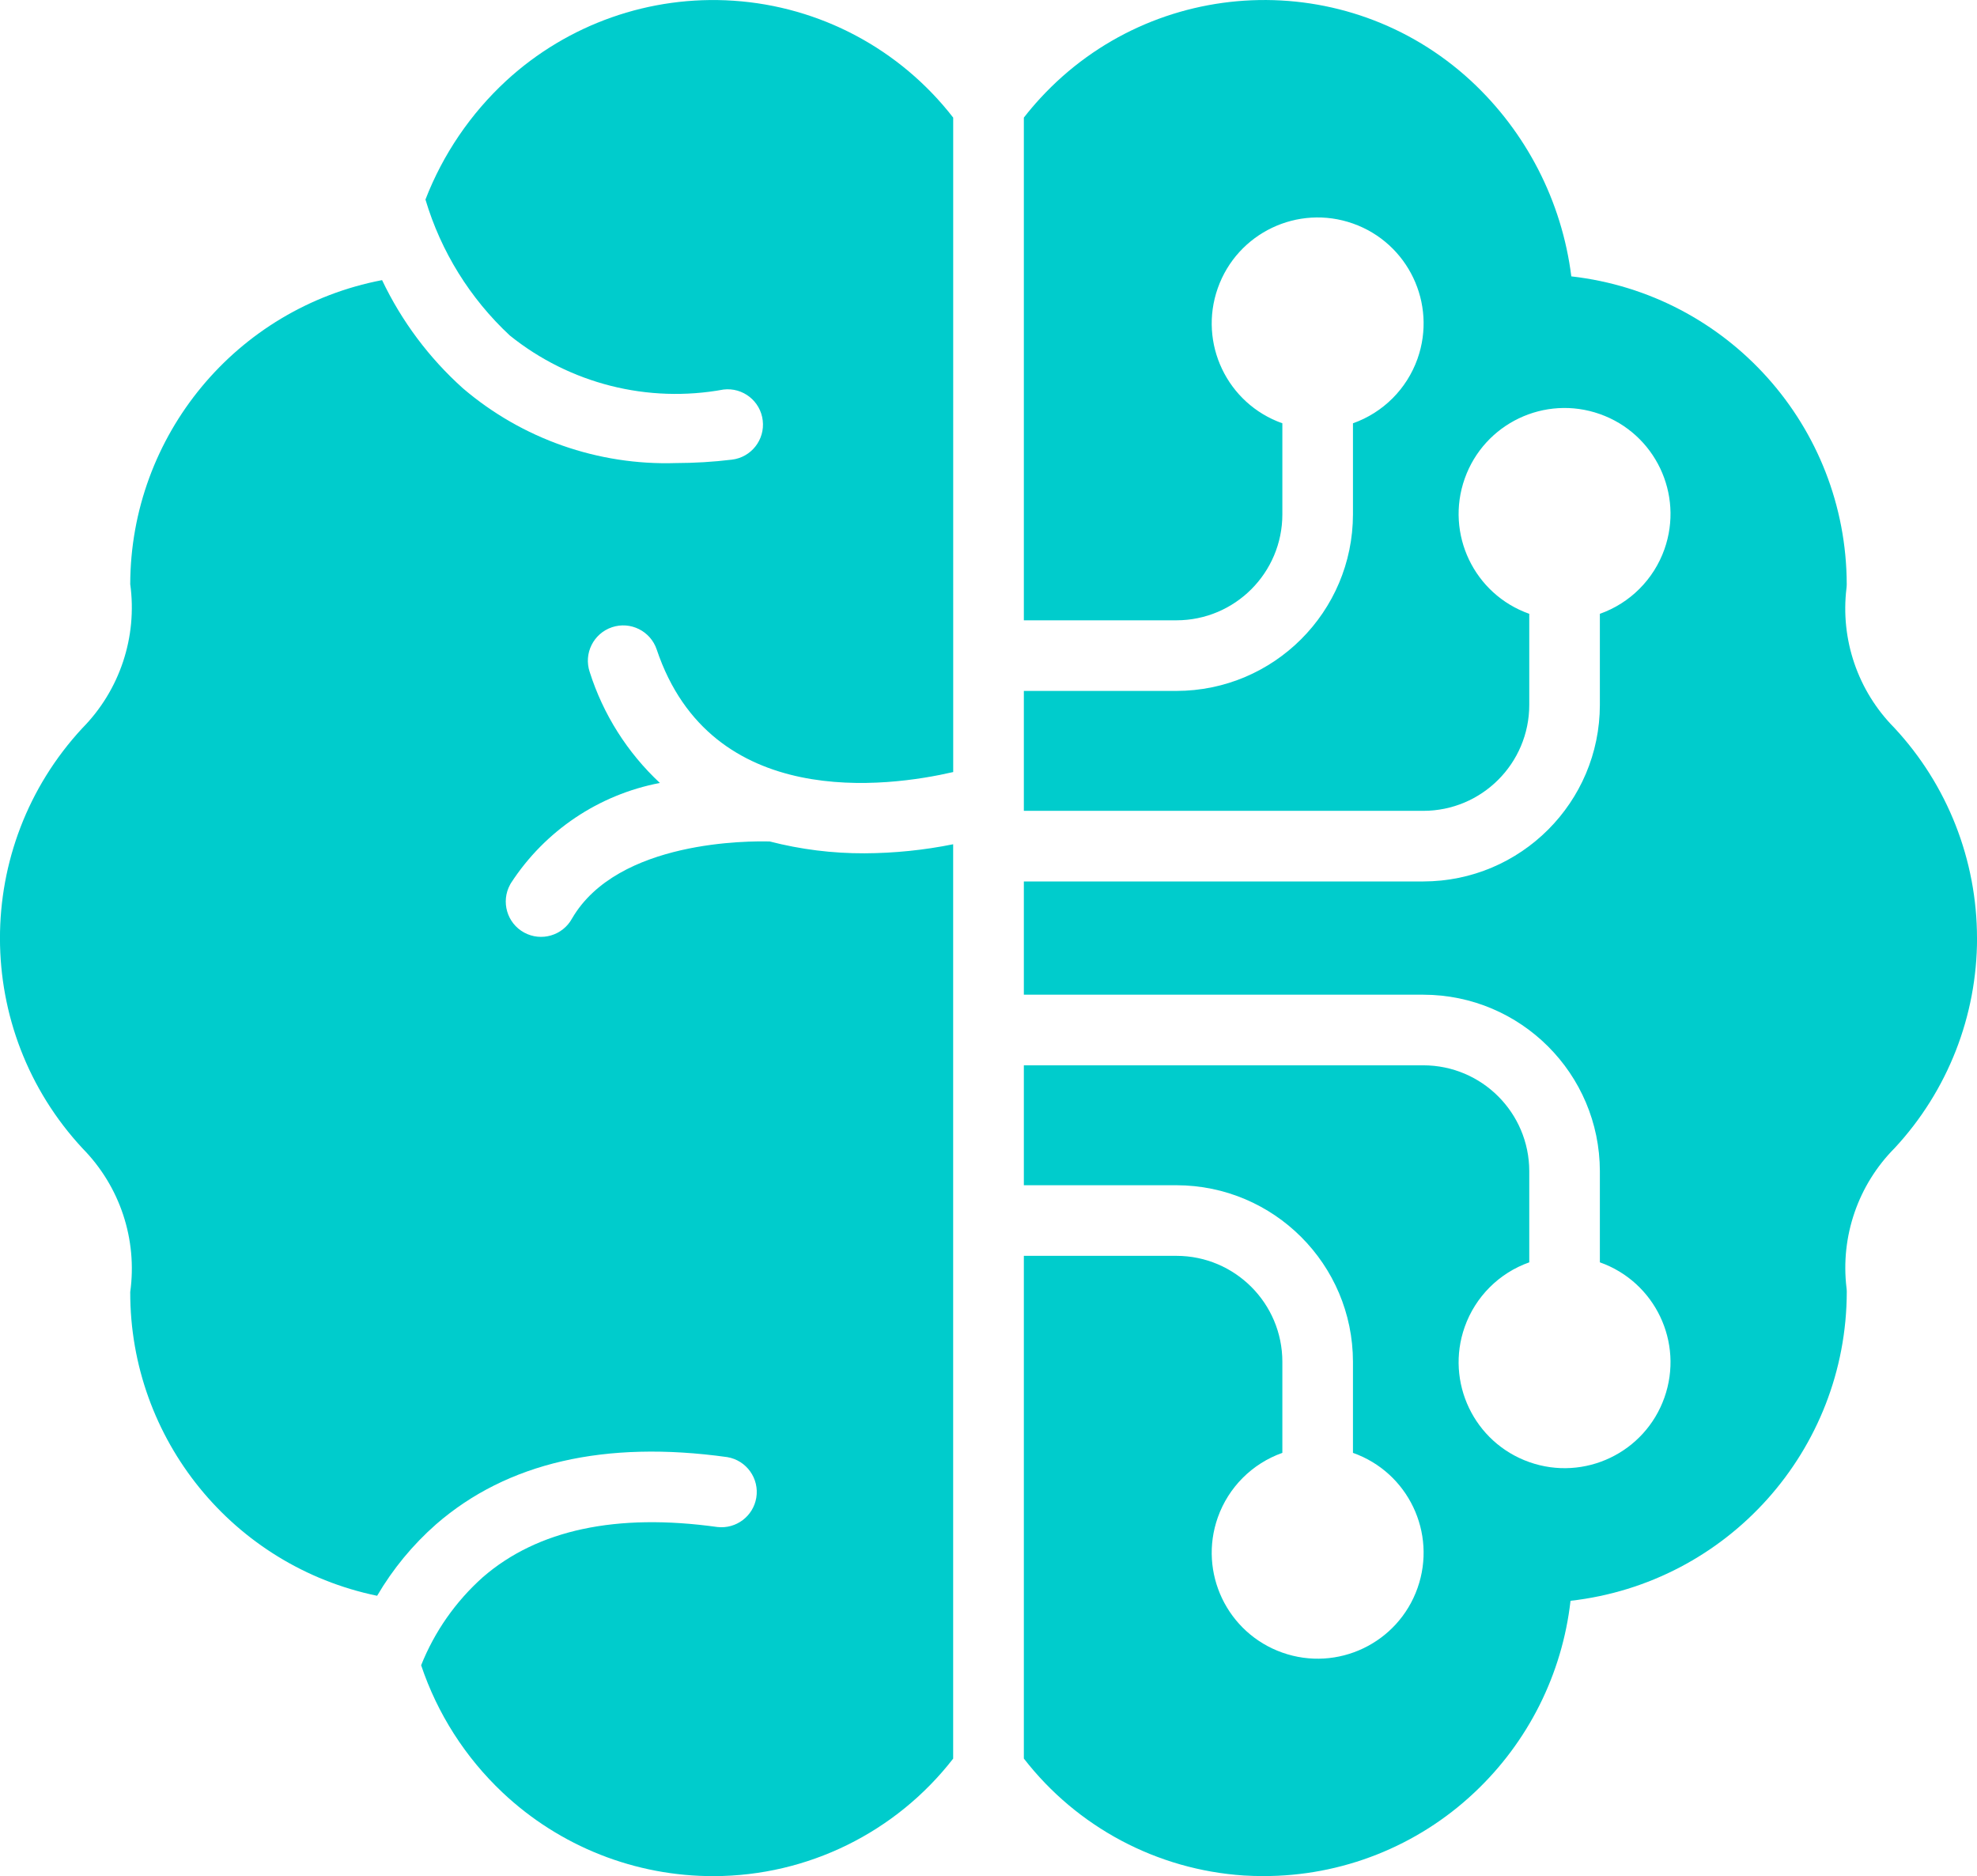
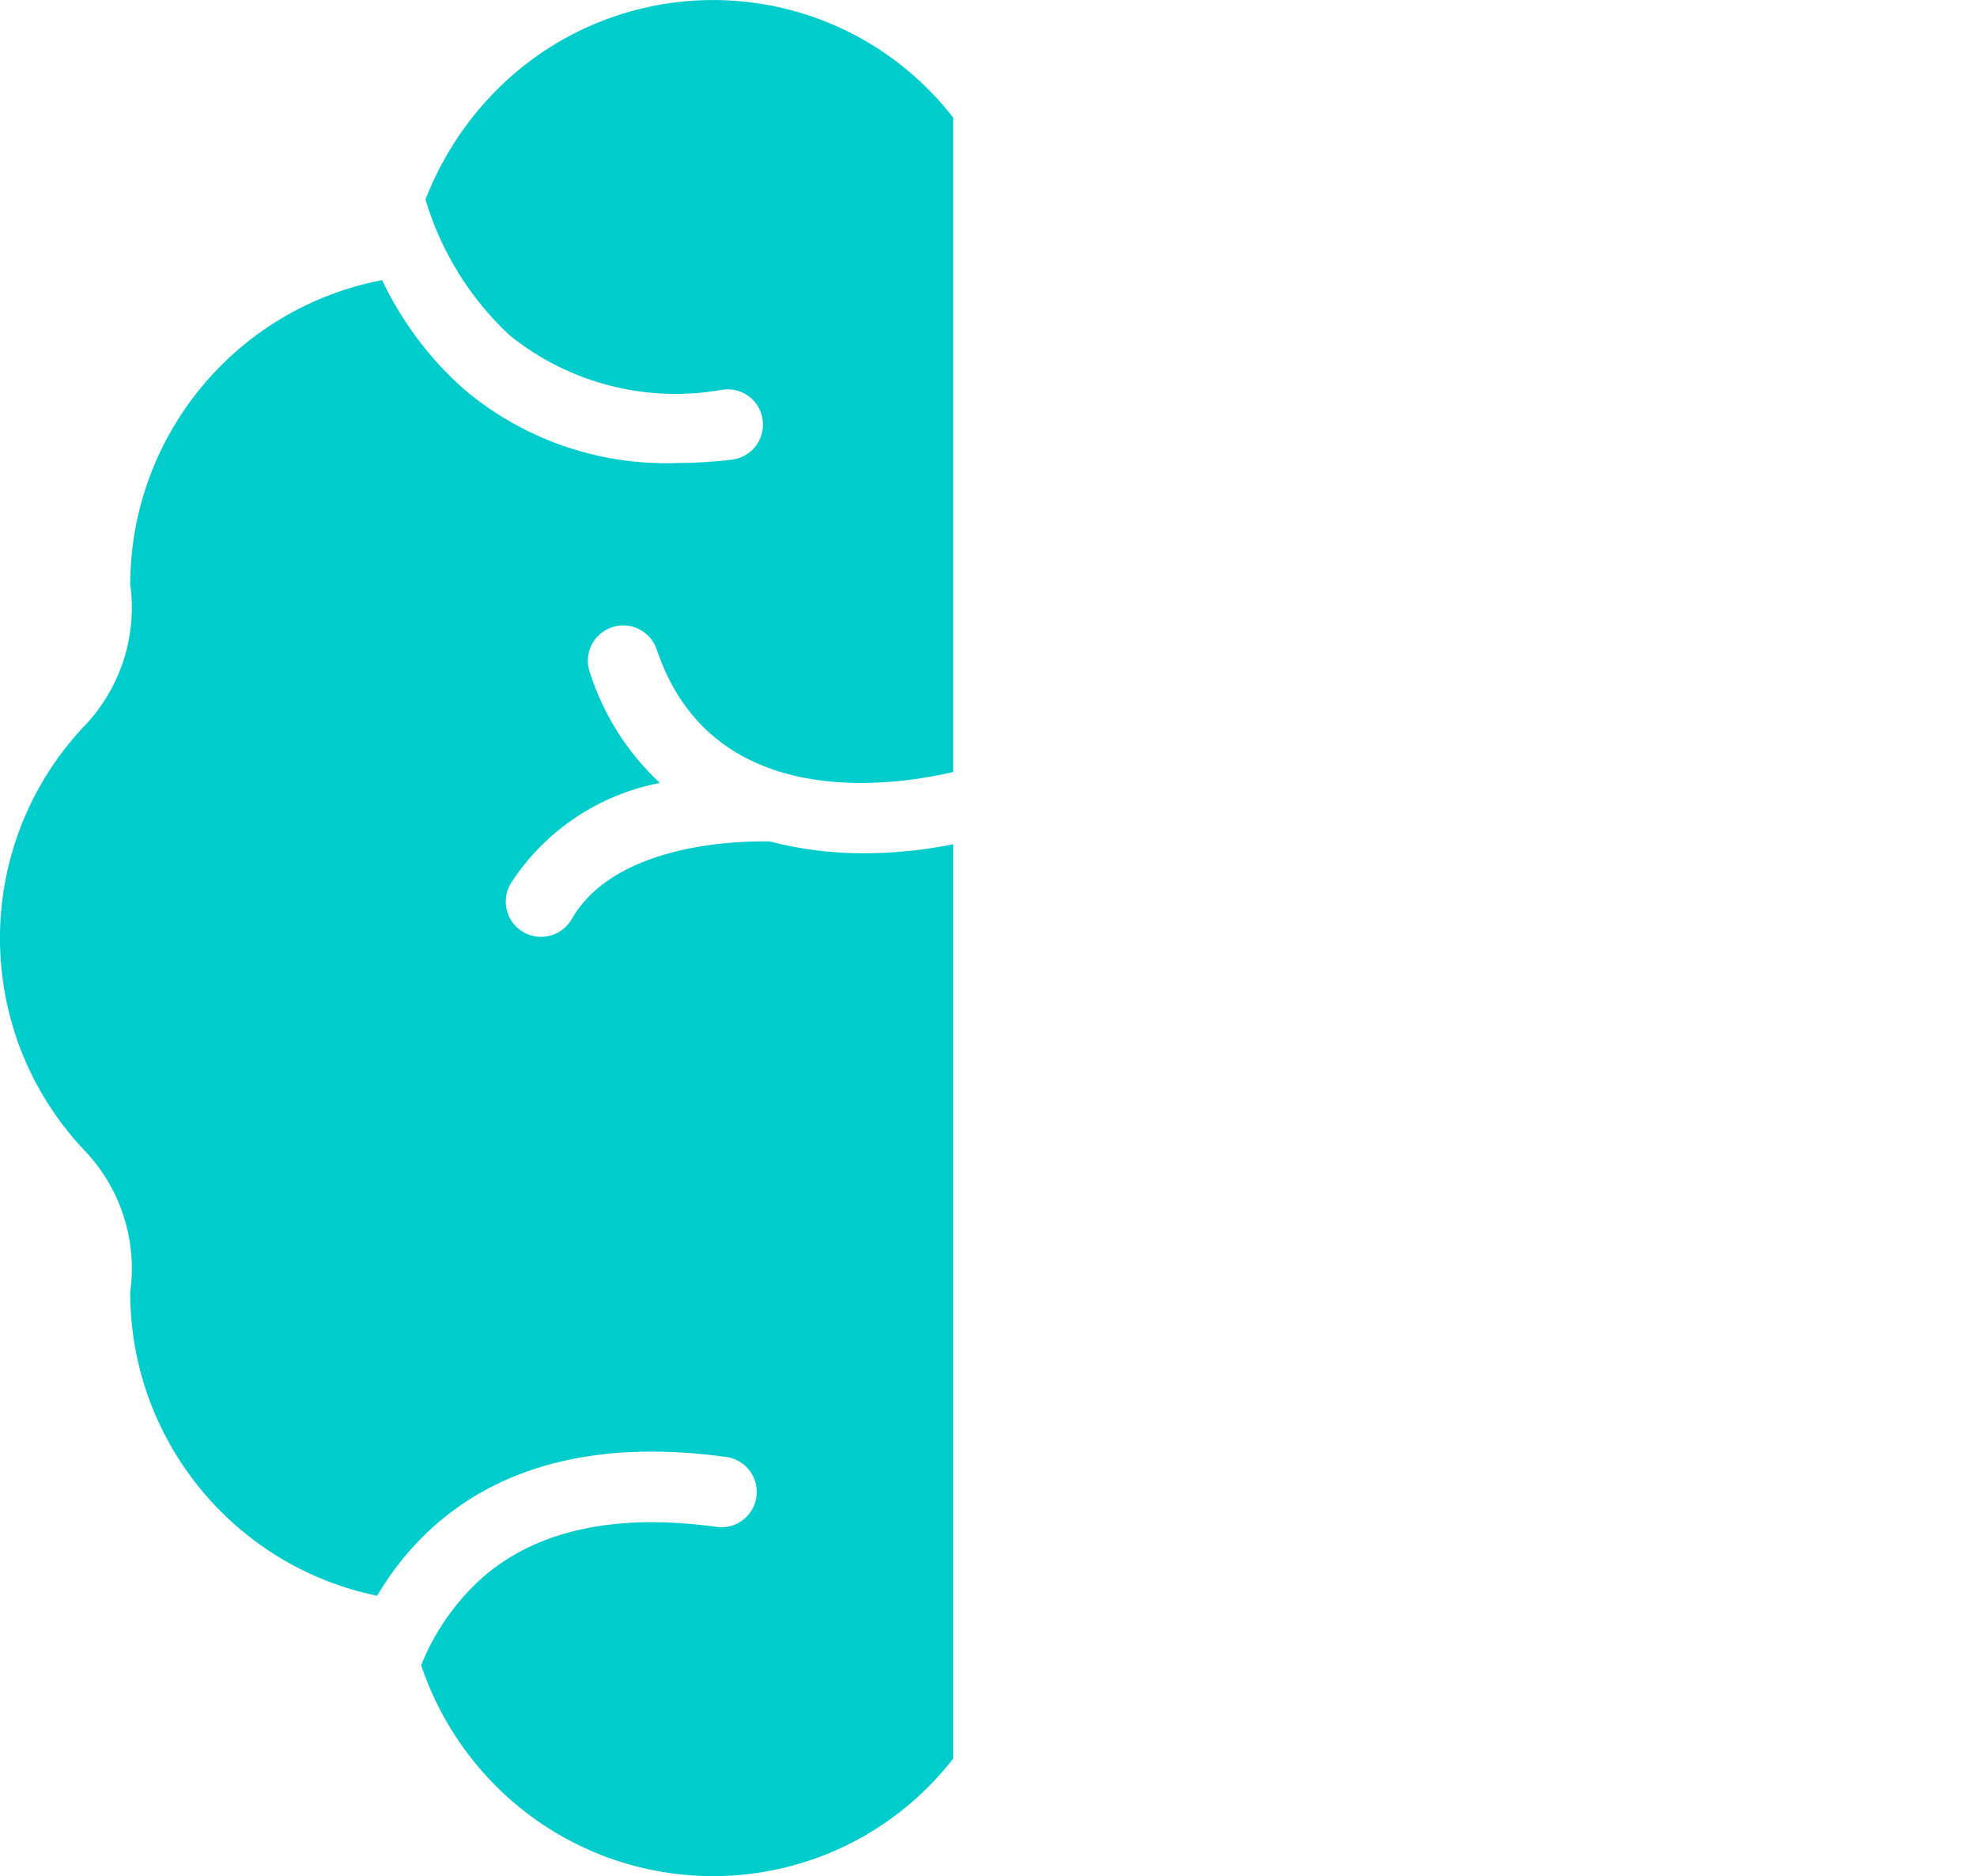
<svg xmlns="http://www.w3.org/2000/svg" id="Icon" viewBox="0 0 448 425.09">
-   <path d="M448,212.56c0-17.69-6.69-34.73-18.75-47.67-8.25-8.33-12.23-19.97-10.83-31.6.04-.31.06-.63.06-.94-.09-35.72-26.93-65.7-62.41-69.73-2.14-17.02-10.22-32.73-22.81-44.37-28.05-25.82-71.72-24.02-97.54,4.02-1.3,1.41-2.54,2.87-3.71,4.38v113.9h34.58c13.25-.01,23.99-10.75,24-24v-20.64c-12.5-4.42-19.05-18.13-14.63-30.63,4.42-12.5,18.13-19.05,30.63-14.63,12.5,4.42,19.05,18.13,14.63,30.63-2.42,6.83-7.79,12.21-14.63,14.63v20.64c-.03,22.08-17.92,39.97-40,40h-34.58v27.17h90.53c13.25-.01,23.99-10.75,24-24v-20.64c-12.5-4.42-19.05-18.13-14.63-30.63,4.42-12.5,18.13-19.05,30.63-14.63s19.05,18.13,14.63,30.63c-2.42,6.83-7.79,12.21-14.63,14.63v20.64c-.03,22.08-17.92,39.97-40,40h-90.53v25.66h90.53c22.08.03,39.97,17.92,40,40v20.64c12.5,4.42,19.05,18.13,14.63,30.63-4.42,12.5-18.13,19.05-30.63,14.63-12.5-4.42-19.05-18.13-14.63-30.63,2.42-6.83,7.79-12.21,14.63-14.63v-20.64c-.01-13.25-10.75-23.99-24-24h-90.53v27.17h34.58c22.08.03,39.97,17.92,40,40v20.64c12.5,4.42,19.05,18.13,14.63,30.63-4.42,12.5-18.13,19.05-30.63,14.63-12.5-4.42-19.05-18.13-14.63-30.63,2.42-6.83,7.79-12.21,14.63-14.63v-20.64c-.01-13.25-10.75-23.99-24-24h-34.58v113.9c12.06,15.56,30.2,25.2,49.84,26.5,1.47.09,2.93.13,4.38.13,17.79.05,34.93-6.72,47.88-18.93,12.18-11.44,19.9-26.84,21.78-43.44,35.61-4.04,62.54-34.14,62.6-69.98,0-.31-.02-.61-.06-.91-1.4-11.68,2.63-23.37,10.93-31.71,12-12.93,18.66-29.92,18.65-47.57Z" style="fill:#0cc;" />
  <path d="M166.19.16c-18.91-1.26-37.51,5.29-51.46,18.12-8.08,7.46-14.35,16.67-18.32,26.93,3.51,11.79,10.11,22.42,19.11,30.8,13.6,10.94,31.28,15.41,48.44,12.25,4.39-.52,8.37,2.62,8.88,7.01.52,4.39-2.62,8.37-7.01,8.88-4.21.51-8.44.76-12.67.77-17.62.56-34.82-5.47-48.24-16.92-7.68-6.88-13.91-15.22-18.34-24.53-33.06,6.34-56.98,35.22-57.07,68.88,1.65,11.98-2.37,24.05-10.87,32.65-24.9,26.88-24.86,68.41.1,95.24,8.44,8.58,12.42,20.59,10.77,32.51-.06,33.32,23.32,62.08,55.95,68.82,3.56-6.08,8.07-11.55,13.36-16.2,16.06-13.97,38.27-19.08,65.98-15.22,4.36.73,7.3,4.85,6.58,9.2-.7,4.2-4.57,7.12-8.8,6.64-22.9-3.19-40.77.62-53.17,11.37-6.14,5.48-10.93,12.31-13.98,19.95,3.68,10.98,10.02,20.88,18.44,28.83,12.95,12.22,30.1,19.01,47.91,18.95,21.21-.04,41.21-9.87,54.21-26.62v-207.18c-6.61,1.34-13.34,2.02-20.08,2.05-7.24.03-14.46-.87-21.48-2.68-4.31-.11-34.43-.4-44.81,17.46-2.12,3.87-6.99,5.29-10.86,3.17s-5.29-6.99-3.17-10.86c.06-.12.13-.23.2-.35,7.69-11.84,19.87-20.03,33.74-22.68-7.37-6.88-12.85-15.53-15.9-25.14-1.41-4.19.85-8.73,5.04-10.14s8.73.85,10.14,5.04h0c12.33,36.68,52.39,31.19,67.19,27.77V26.65C203.95,11.11,185.82,1.46,166.19.16Z" style="fill:#0cc;" />
</svg>